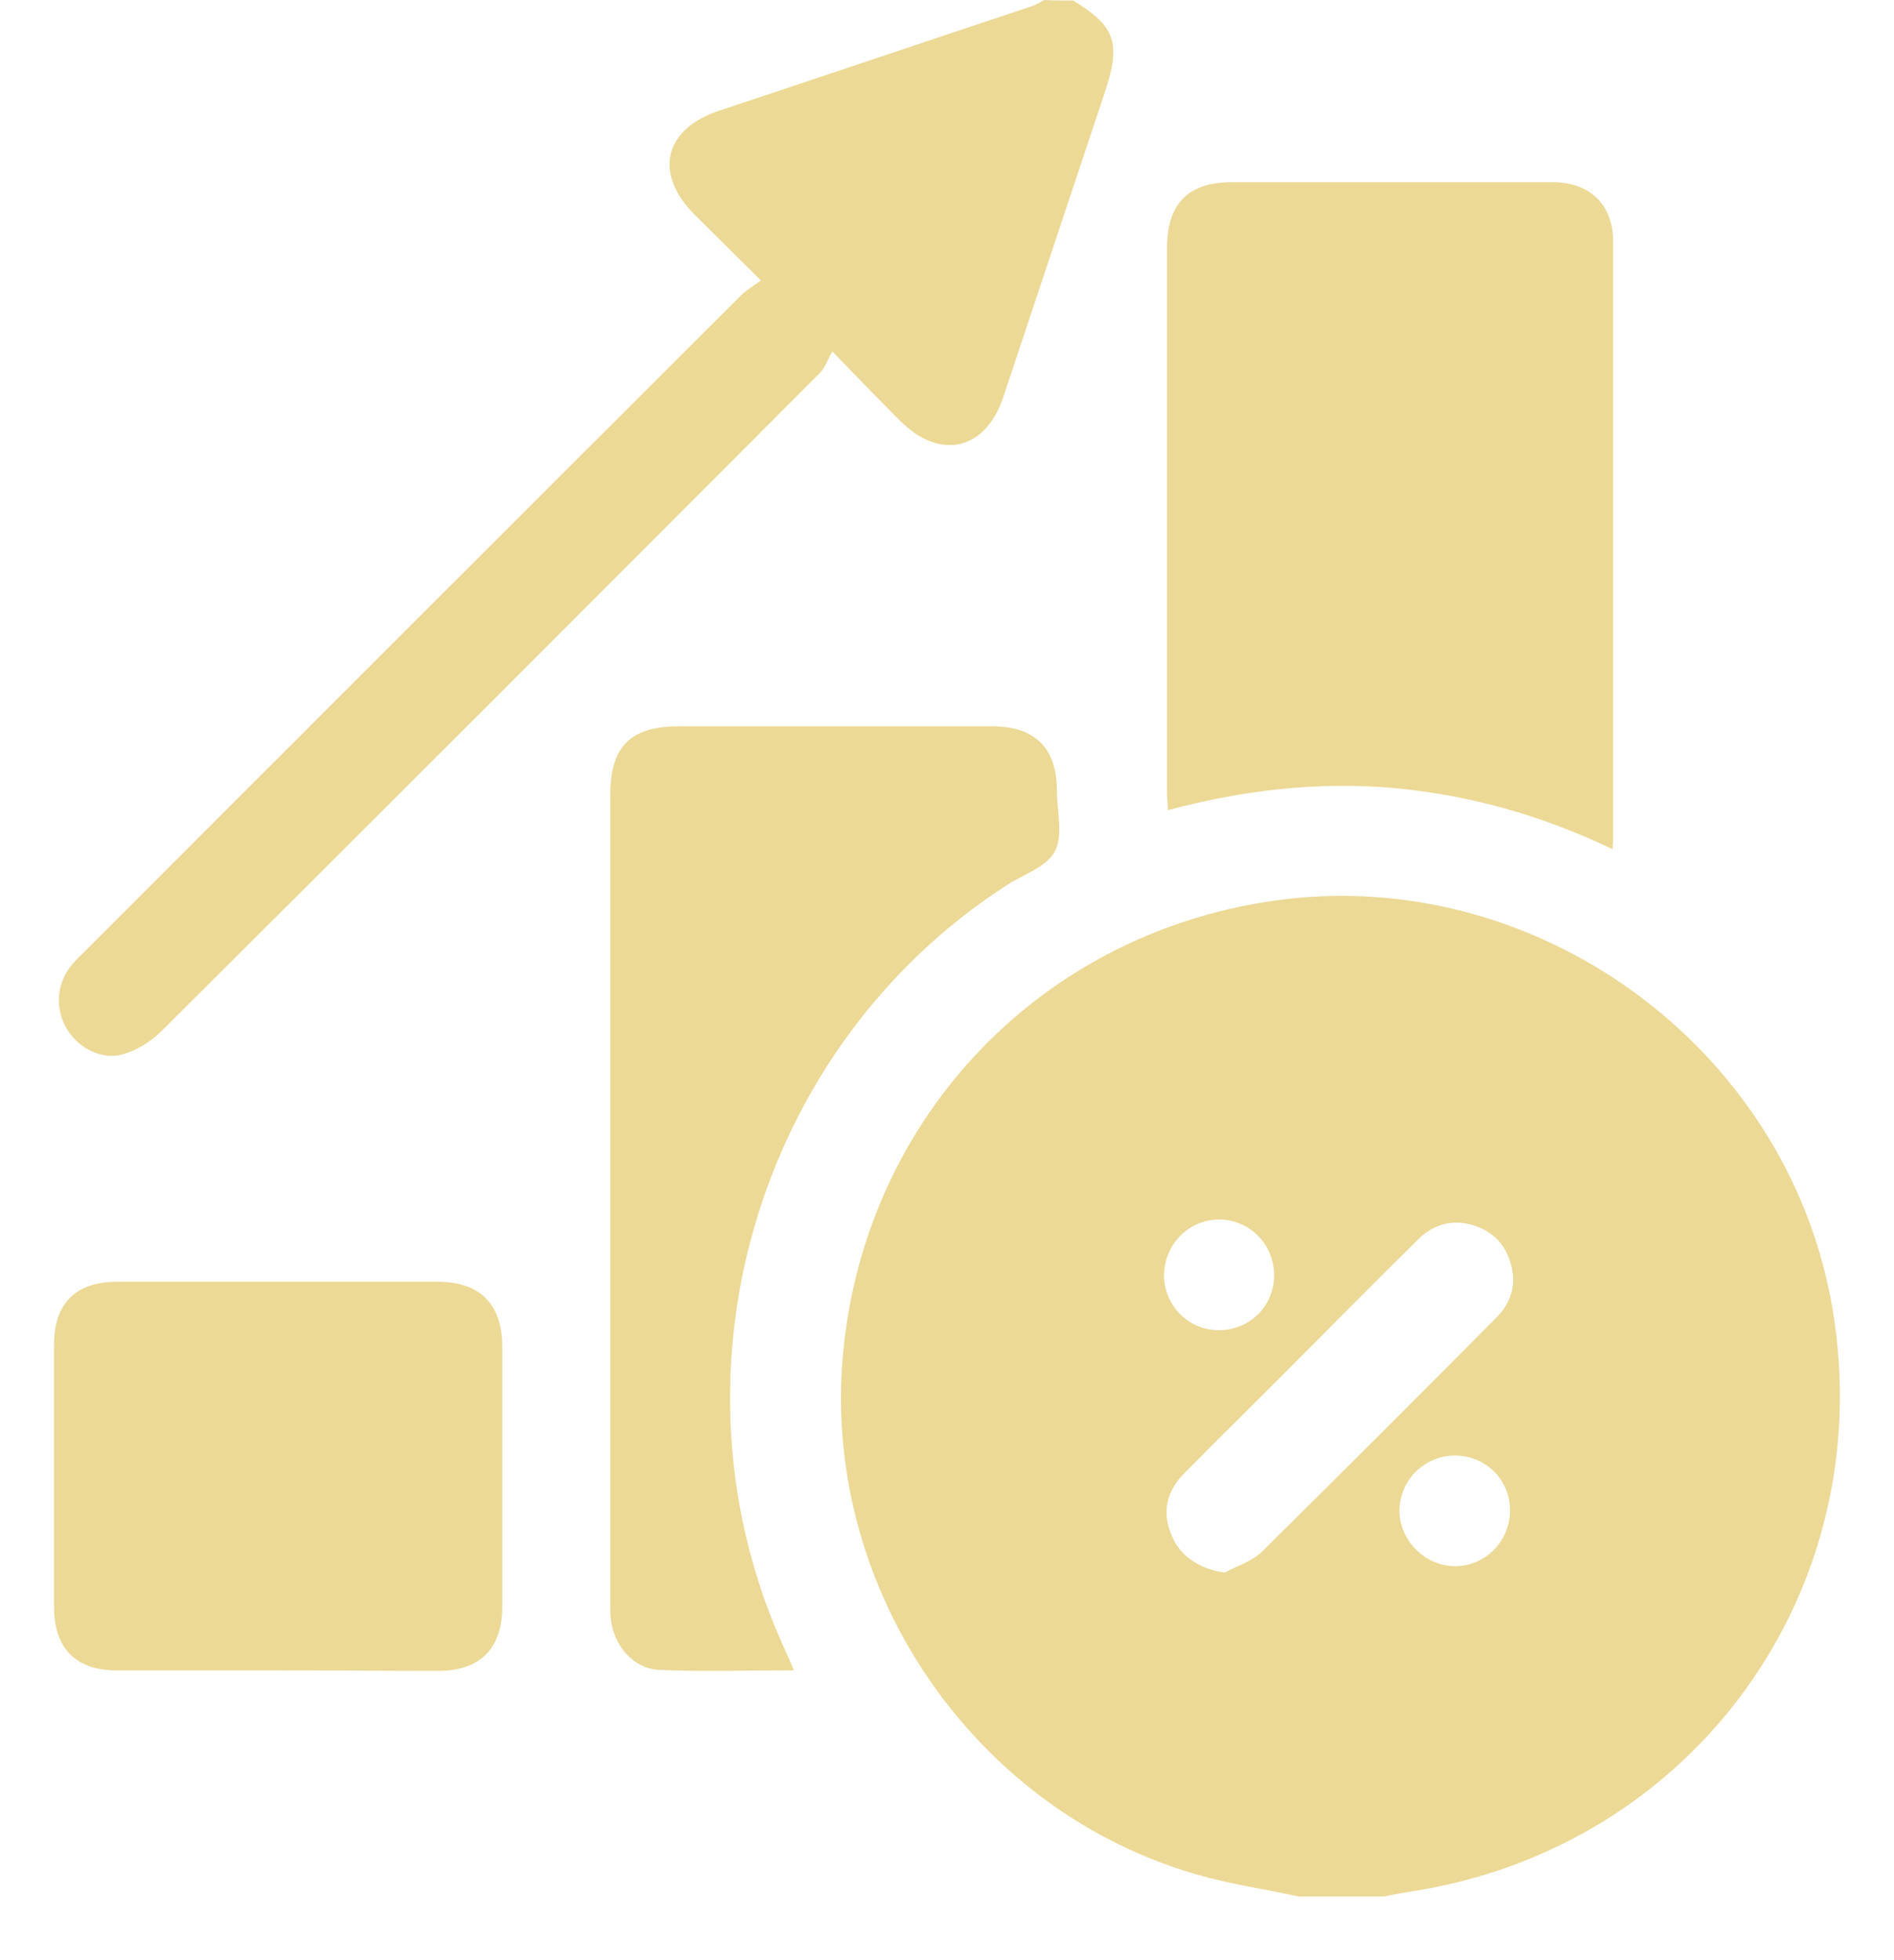
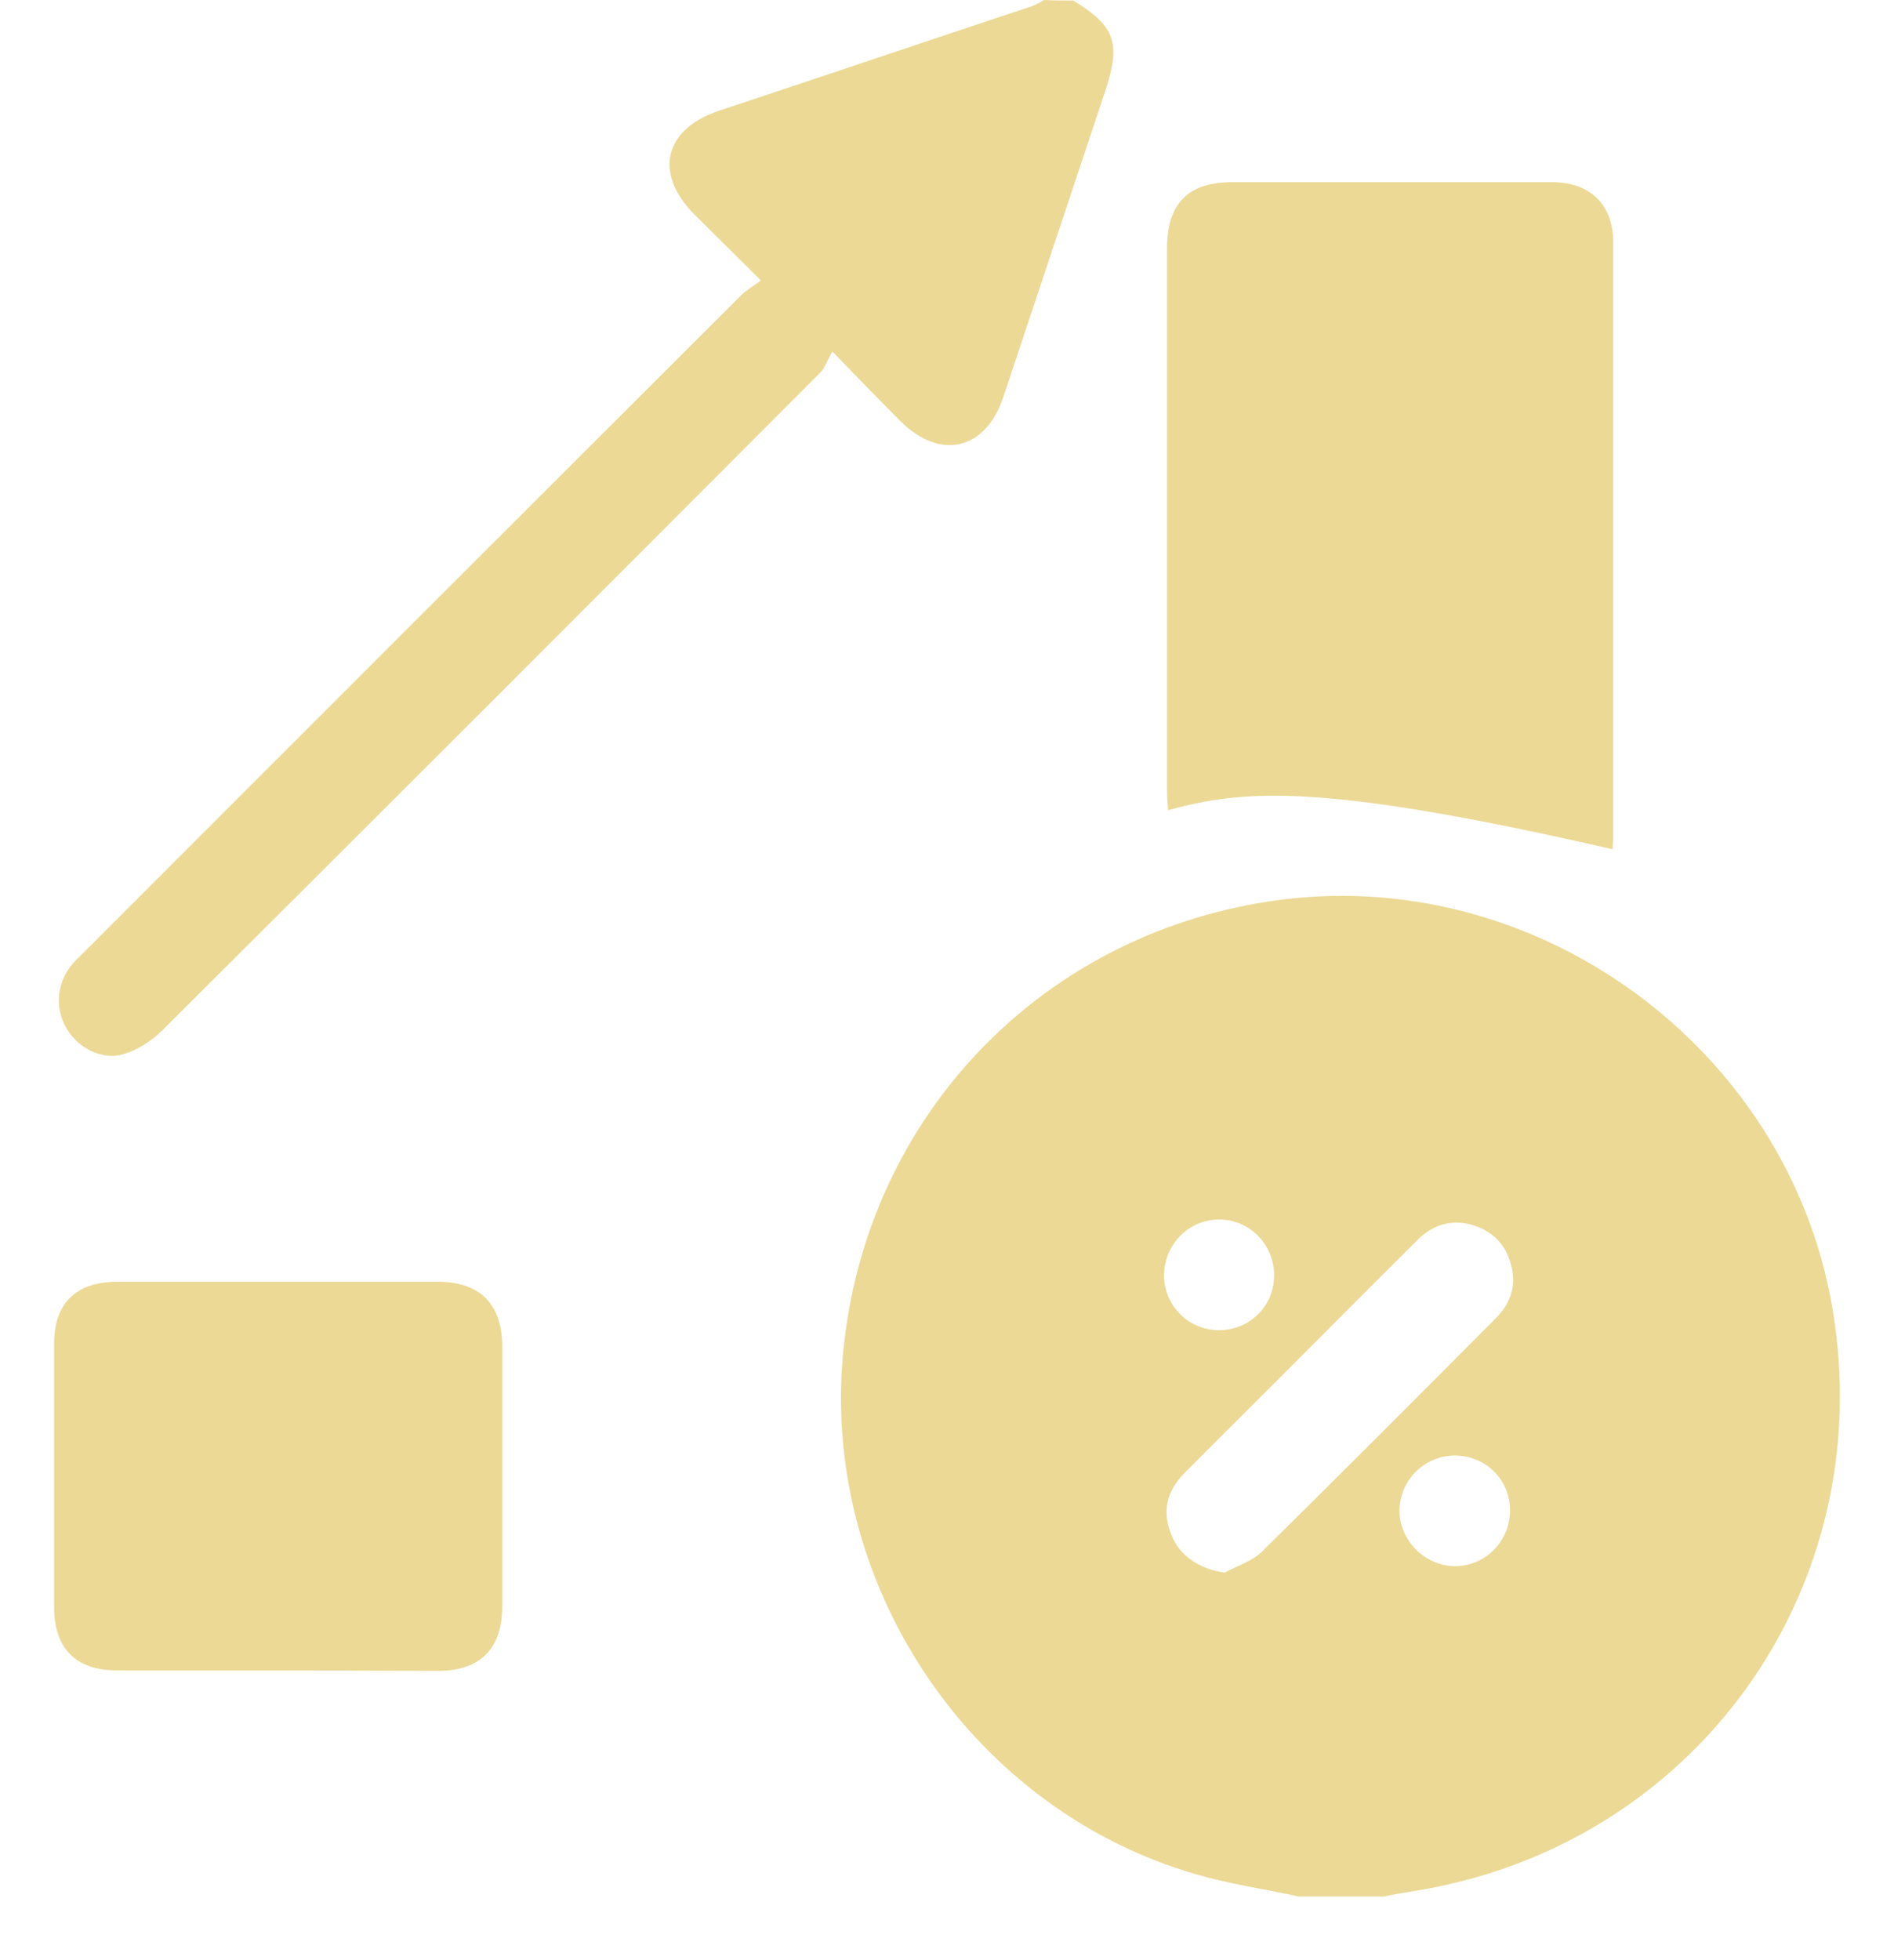
<svg xmlns="http://www.w3.org/2000/svg" width="29" height="30" viewBox="0 0 29 30" fill="none">
  <path d="M19.886 29.026C19.365 28.912 18.828 28.837 18.314 28.686C14.937 27.711 12.639 24.378 12.896 20.864C13.168 17.214 15.843 14.328 19.463 13.791C23.476 13.194 27.367 16.005 28.055 20.01C28.796 24.325 25.939 28.285 21.602 28.95C21.466 28.973 21.33 28.995 21.194 29.026C20.755 29.026 20.325 29.026 19.886 29.026ZM18.753 24.068C18.949 23.962 19.176 23.895 19.327 23.743C20.529 22.557 21.723 21.363 22.909 20.169C23.113 19.965 23.211 19.708 23.151 19.421C23.083 19.088 22.894 18.862 22.569 18.756C22.229 18.65 21.934 18.741 21.692 18.99C20.99 19.685 20.294 20.388 19.592 21.091C19.108 21.575 18.617 22.058 18.133 22.549C17.861 22.822 17.785 23.146 17.944 23.509C18.065 23.819 18.39 24.023 18.753 24.068ZM23.121 23.131C23.128 22.655 22.758 22.285 22.289 22.277C21.821 22.27 21.435 22.648 21.428 23.109C21.42 23.562 21.806 23.962 22.267 23.97C22.728 23.978 23.113 23.6 23.121 23.131ZM19.508 19.504C19.501 19.035 19.123 18.658 18.654 18.665C18.186 18.673 17.823 19.058 17.823 19.527C17.831 19.995 18.209 20.366 18.677 20.358C19.153 20.35 19.516 19.973 19.508 19.504Z" fill="#ECD996" />
  <path d="M16.433 0.008C17.076 0.401 17.166 0.657 16.924 1.39C16.403 2.955 15.882 4.519 15.36 6.083C15.088 6.892 14.393 7.05 13.788 6.446C13.471 6.129 13.154 5.804 12.745 5.38C12.67 5.509 12.632 5.63 12.557 5.705C9.201 9.068 5.839 12.431 2.476 15.778C2.317 15.937 2.098 16.073 1.887 16.134C1.569 16.232 1.206 16.043 1.033 15.763C0.844 15.461 0.859 15.091 1.07 14.804C1.138 14.713 1.222 14.637 1.305 14.554C4.652 11.207 8 7.859 11.348 4.519C11.423 4.443 11.529 4.383 11.65 4.292C11.28 3.922 10.955 3.605 10.637 3.287C10.002 2.652 10.169 1.972 11.015 1.693C12.61 1.164 14.196 0.627 15.791 0.098C15.859 0.076 15.919 0.038 15.987 0C16.131 0.008 16.282 0.008 16.433 0.008Z" fill="#ECD996" />
-   <path d="M24.692 12.998C23.604 12.476 22.493 12.166 21.33 12.06C20.174 11.962 19.032 12.091 17.884 12.4C17.876 12.28 17.869 12.189 17.869 12.098C17.869 9.332 17.869 6.567 17.869 3.801C17.869 3.113 18.194 2.788 18.866 2.788C20.498 2.788 22.131 2.788 23.77 2.788C24.345 2.788 24.7 3.136 24.7 3.695C24.7 6.748 24.7 9.793 24.7 12.846C24.7 12.884 24.692 12.914 24.692 12.998Z" fill="#ECD996" />
-   <path d="M12.156 25.564C11.445 25.564 10.765 25.587 10.093 25.557C9.7 25.542 9.397 25.187 9.352 24.779C9.344 24.695 9.344 24.612 9.344 24.522C9.344 20.403 9.344 16.285 9.344 12.166C9.344 11.426 9.654 11.116 10.395 11.116C11.989 11.116 13.584 11.116 15.186 11.116C15.851 11.116 16.183 11.448 16.183 12.106C16.183 12.416 16.282 12.778 16.153 13.028C16.025 13.27 15.669 13.383 15.412 13.549C11.551 16.043 10.093 21.113 12.035 25.285C12.072 25.368 12.11 25.451 12.156 25.564Z" fill="#ECD996" />
+   <path d="M24.692 12.998C20.174 11.962 19.032 12.091 17.884 12.4C17.876 12.28 17.869 12.189 17.869 12.098C17.869 9.332 17.869 6.567 17.869 3.801C17.869 3.113 18.194 2.788 18.866 2.788C20.498 2.788 22.131 2.788 23.77 2.788C24.345 2.788 24.7 3.136 24.7 3.695C24.7 6.748 24.7 9.793 24.7 12.846C24.7 12.884 24.692 12.914 24.692 12.998Z" fill="#ECD996" />
  <path d="M4.244 25.565C3.42 25.565 2.596 25.565 1.78 25.565C1.168 25.565 0.836 25.232 0.828 24.62C0.828 23.267 0.828 21.922 0.828 20.57C0.828 19.942 1.168 19.617 1.795 19.617C3.428 19.617 5.067 19.617 6.7 19.617C7.342 19.617 7.682 19.95 7.69 20.592C7.69 21.922 7.69 23.252 7.69 24.59C7.69 25.232 7.35 25.572 6.715 25.572C5.884 25.572 5.067 25.565 4.244 25.565Z" fill="#ECD996" />
</svg>